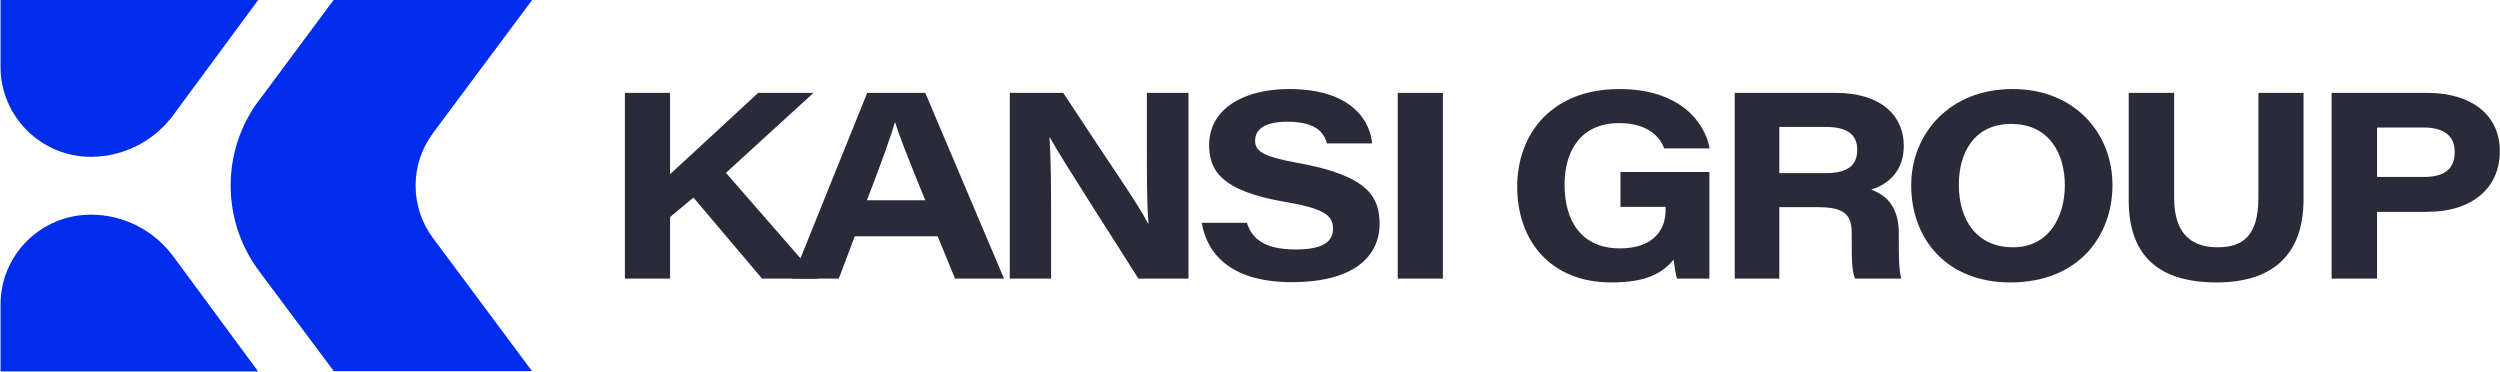
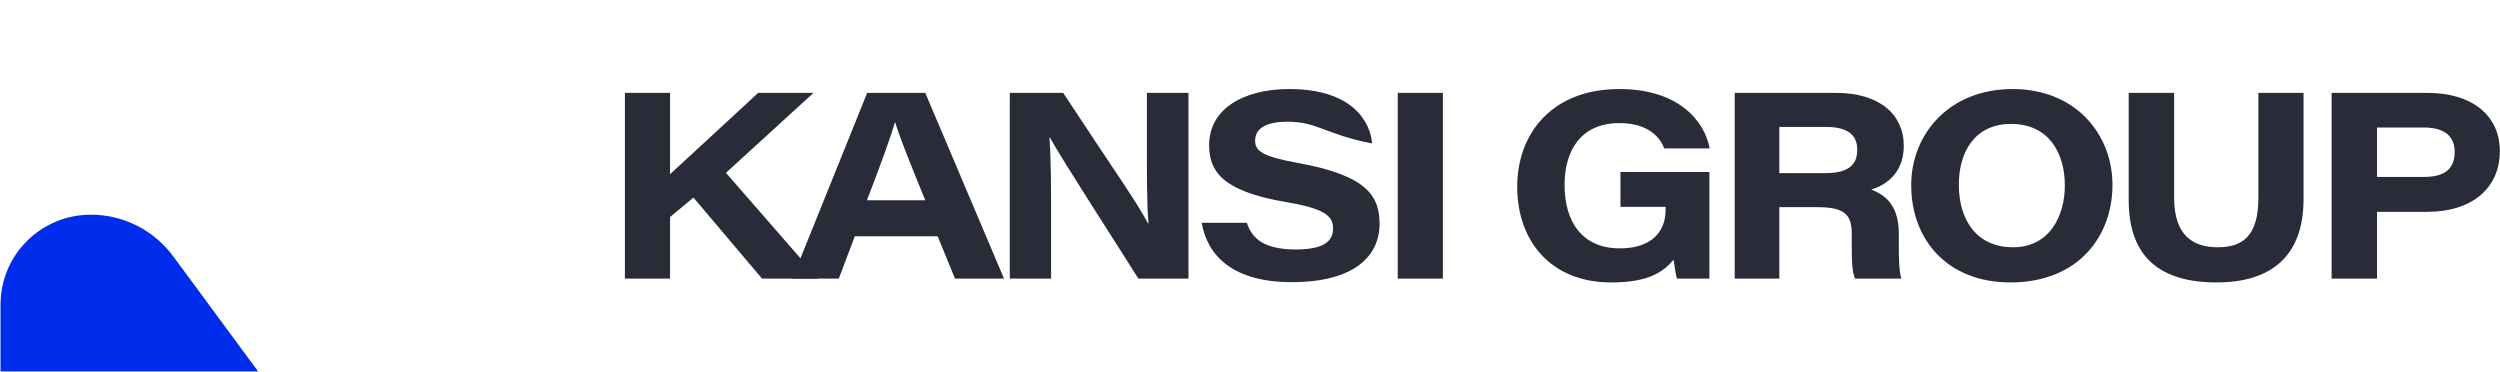
<svg xmlns="http://www.w3.org/2000/svg" width="2414" height="359" viewBox="0 0 2414 359" fill="none">
  <path d="M603.398 89.692H646.998V168.208C672.786 144.335 697.776 121.523 732.071 89.692H785.507L700.966 166.882L790.027 269.005H735.793L669.596 190.755L646.998 209.588V269.005H603.398V89.692Z" fill="#292B38" />
  <path d="M825.385 228.155L809.965 269.005H765.036L837.348 89.692H893.443L969.477 269.005H922.155L905.406 228.155H825.651H825.385ZM893.443 193.407C876.694 152.558 868.453 131.337 864.199 117.809C860.477 131.072 850.641 158.393 837.082 193.407H893.709H893.443Z" fill="#292B38" />
  <path d="M975.053 269.005V89.692H1026.63C1077.14 166.616 1097.34 194.468 1108.51 215.688H1109.04C1107.18 196.855 1107.45 163.433 1107.45 133.99V89.692H1147.59V269.005H1099.21C1082.46 242.214 1024.77 153.088 1013.87 132.929H1013.34C1014.93 154.945 1014.93 180.41 1014.93 212.24V269.005H975.053Z" fill="#292B38" />
-   <path d="M1203.96 215.156C1209.02 230.806 1221.24 240.885 1251.29 240.885C1279.47 240.885 1287.18 232.132 1287.18 220.726C1287.18 208.259 1278.93 201.362 1241.18 194.996C1178.71 184.386 1167.54 164.227 1167.54 140.089C1167.54 104.279 1202.1 85.977 1244.64 85.977C1306.05 85.977 1323.07 117.542 1324.93 138.497H1281.33C1278.67 129.478 1272.55 117.542 1243.04 117.542C1222.31 117.542 1211.94 124.173 1211.94 135.844C1211.94 145.924 1219.38 151.229 1253.15 157.33C1321.21 169.532 1332.11 190.222 1332.11 216.217C1332.11 247.252 1307.65 272.451 1247.3 272.451C1191.2 272.451 1165.95 247.517 1160.36 215.156H1204.23H1203.96Z" fill="#292B38" />
+   <path d="M1203.96 215.156C1209.02 230.806 1221.24 240.885 1251.29 240.885C1279.47 240.885 1287.18 232.132 1287.18 220.726C1287.18 208.259 1278.93 201.362 1241.18 194.996C1178.71 184.386 1167.54 164.227 1167.54 140.089C1167.54 104.279 1202.1 85.977 1244.64 85.977C1306.05 85.977 1323.07 117.542 1324.93 138.497C1278.67 129.478 1272.55 117.542 1243.04 117.542C1222.31 117.542 1211.94 124.173 1211.94 135.844C1211.94 145.924 1219.38 151.229 1253.15 157.33C1321.21 169.532 1332.11 190.222 1332.11 216.217C1332.11 247.252 1307.65 272.451 1247.3 272.451C1191.2 272.451 1165.95 247.517 1160.36 215.156H1204.23H1203.96Z" fill="#292B38" />
  <path d="M1393.25 89.692V269.005H1349.65V89.692H1393.25Z" fill="#292B38" />
  <path d="M1650.85 269.003H1619.22C1618.15 265.289 1616.83 257.066 1616.03 250.7C1604.86 264.228 1589.18 272.716 1555.68 272.716C1497.46 272.716 1465.02 232.663 1465.02 180.407C1465.02 128.152 1499.32 85.977 1563.65 85.977C1621.34 85.977 1646.07 117.277 1650.85 143.272H1606.99C1603.53 133.988 1592.9 118.868 1563.65 118.868C1526.7 118.868 1510.75 145.128 1510.75 178.551C1510.75 213.564 1527.23 239.824 1564.19 239.824C1594.49 239.824 1608.32 223.909 1608.32 202.689V199.771H1564.72V166.084H1650.59V269.003H1650.85Z" fill="#292B38" />
  <path d="M1718.12 200.038V269.005H1675.05V89.692H1772.89C1814.36 89.692 1838.29 110.117 1838.29 140.887C1838.29 163.964 1824.73 177.492 1806.91 183.062C1814.36 186.245 1833.5 193.142 1833.5 225.238V234.256C1833.5 246.723 1833.5 260.517 1835.89 269.005H1791.23C1788.04 261.047 1788.04 250.437 1788.04 231.604V225.503C1788.04 207.466 1781.39 200.038 1755.07 200.038H1718.65H1718.12ZM1718.12 167.147H1763.05C1784.32 167.147 1793.36 159.454 1793.36 144.6C1793.36 130.276 1784.05 122.584 1763.31 122.584H1718.12V167.412V167.147Z" fill="#292B38" />
  <path d="M2039.8 178.551C2039.8 228.419 2006.57 272.716 1941.17 272.716C1880.29 272.716 1845.46 231.336 1845.46 178.816C1845.46 129.478 1882.15 85.977 1943.3 85.977C2004.44 85.977 2039.8 129.744 2039.8 178.551ZM1891.45 178.285C1891.45 212.238 1908.47 238.763 1943.83 238.763C1979.19 238.763 1993.81 208.259 1993.81 179.081C1993.81 147.516 1978.12 119.664 1941.97 119.664C1905.81 119.664 1891.45 148.046 1891.45 178.285Z" fill="#292B38" />
  <path d="M2099.34 89.693V191.02C2099.34 229.217 2119.55 238.766 2141.35 238.766C2164.74 238.766 2180.7 228.686 2180.7 191.02V89.693H2224.3V192.347C2224.3 246.724 2193.72 272.719 2140.29 272.719C2086.85 272.719 2055.48 249.111 2055.48 193.408V89.693H2099.08H2099.34Z" fill="#292B38" />
  <path d="M2251.41 89.692H2344.19C2385.93 89.692 2413.84 110.648 2413.84 145.926C2413.84 181.205 2387.52 204.548 2343.66 204.548H2295.27V269.005H2251.41V89.692ZM2295.27 170.86H2340.2C2358.81 170.86 2370.24 164.494 2370.24 146.722C2370.24 132.133 2361.2 123.115 2340.2 123.115H2295.27V170.86Z" fill="#292B38" />
-   <path d="M250.036 97.096L322.079 0.028H513.757L418.05 128.578C395.7 158.748 395.7 199.674 418.05 229.844L513.757 358.393H322.342L250.036 261.587C213.751 212.791 213.488 145.893 250.036 96.834V97.096Z" fill="#002DEC" />
-   <path d="M0.512 0.03H249.246L167.211 111.265C148.543 136.45 119.094 151.404 87.805 151.404C39.426 151.404 0.512 112.314 0.512 64.567V0.03Z" fill="#002DEC" />
  <path d="M0.512 358.656H249.246L167.211 247.422C148.543 222.236 119.094 207.283 87.805 207.283C39.426 207.283 0.512 246.11 0.512 294.119V358.656Z" fill="#002DEC" />
</svg>